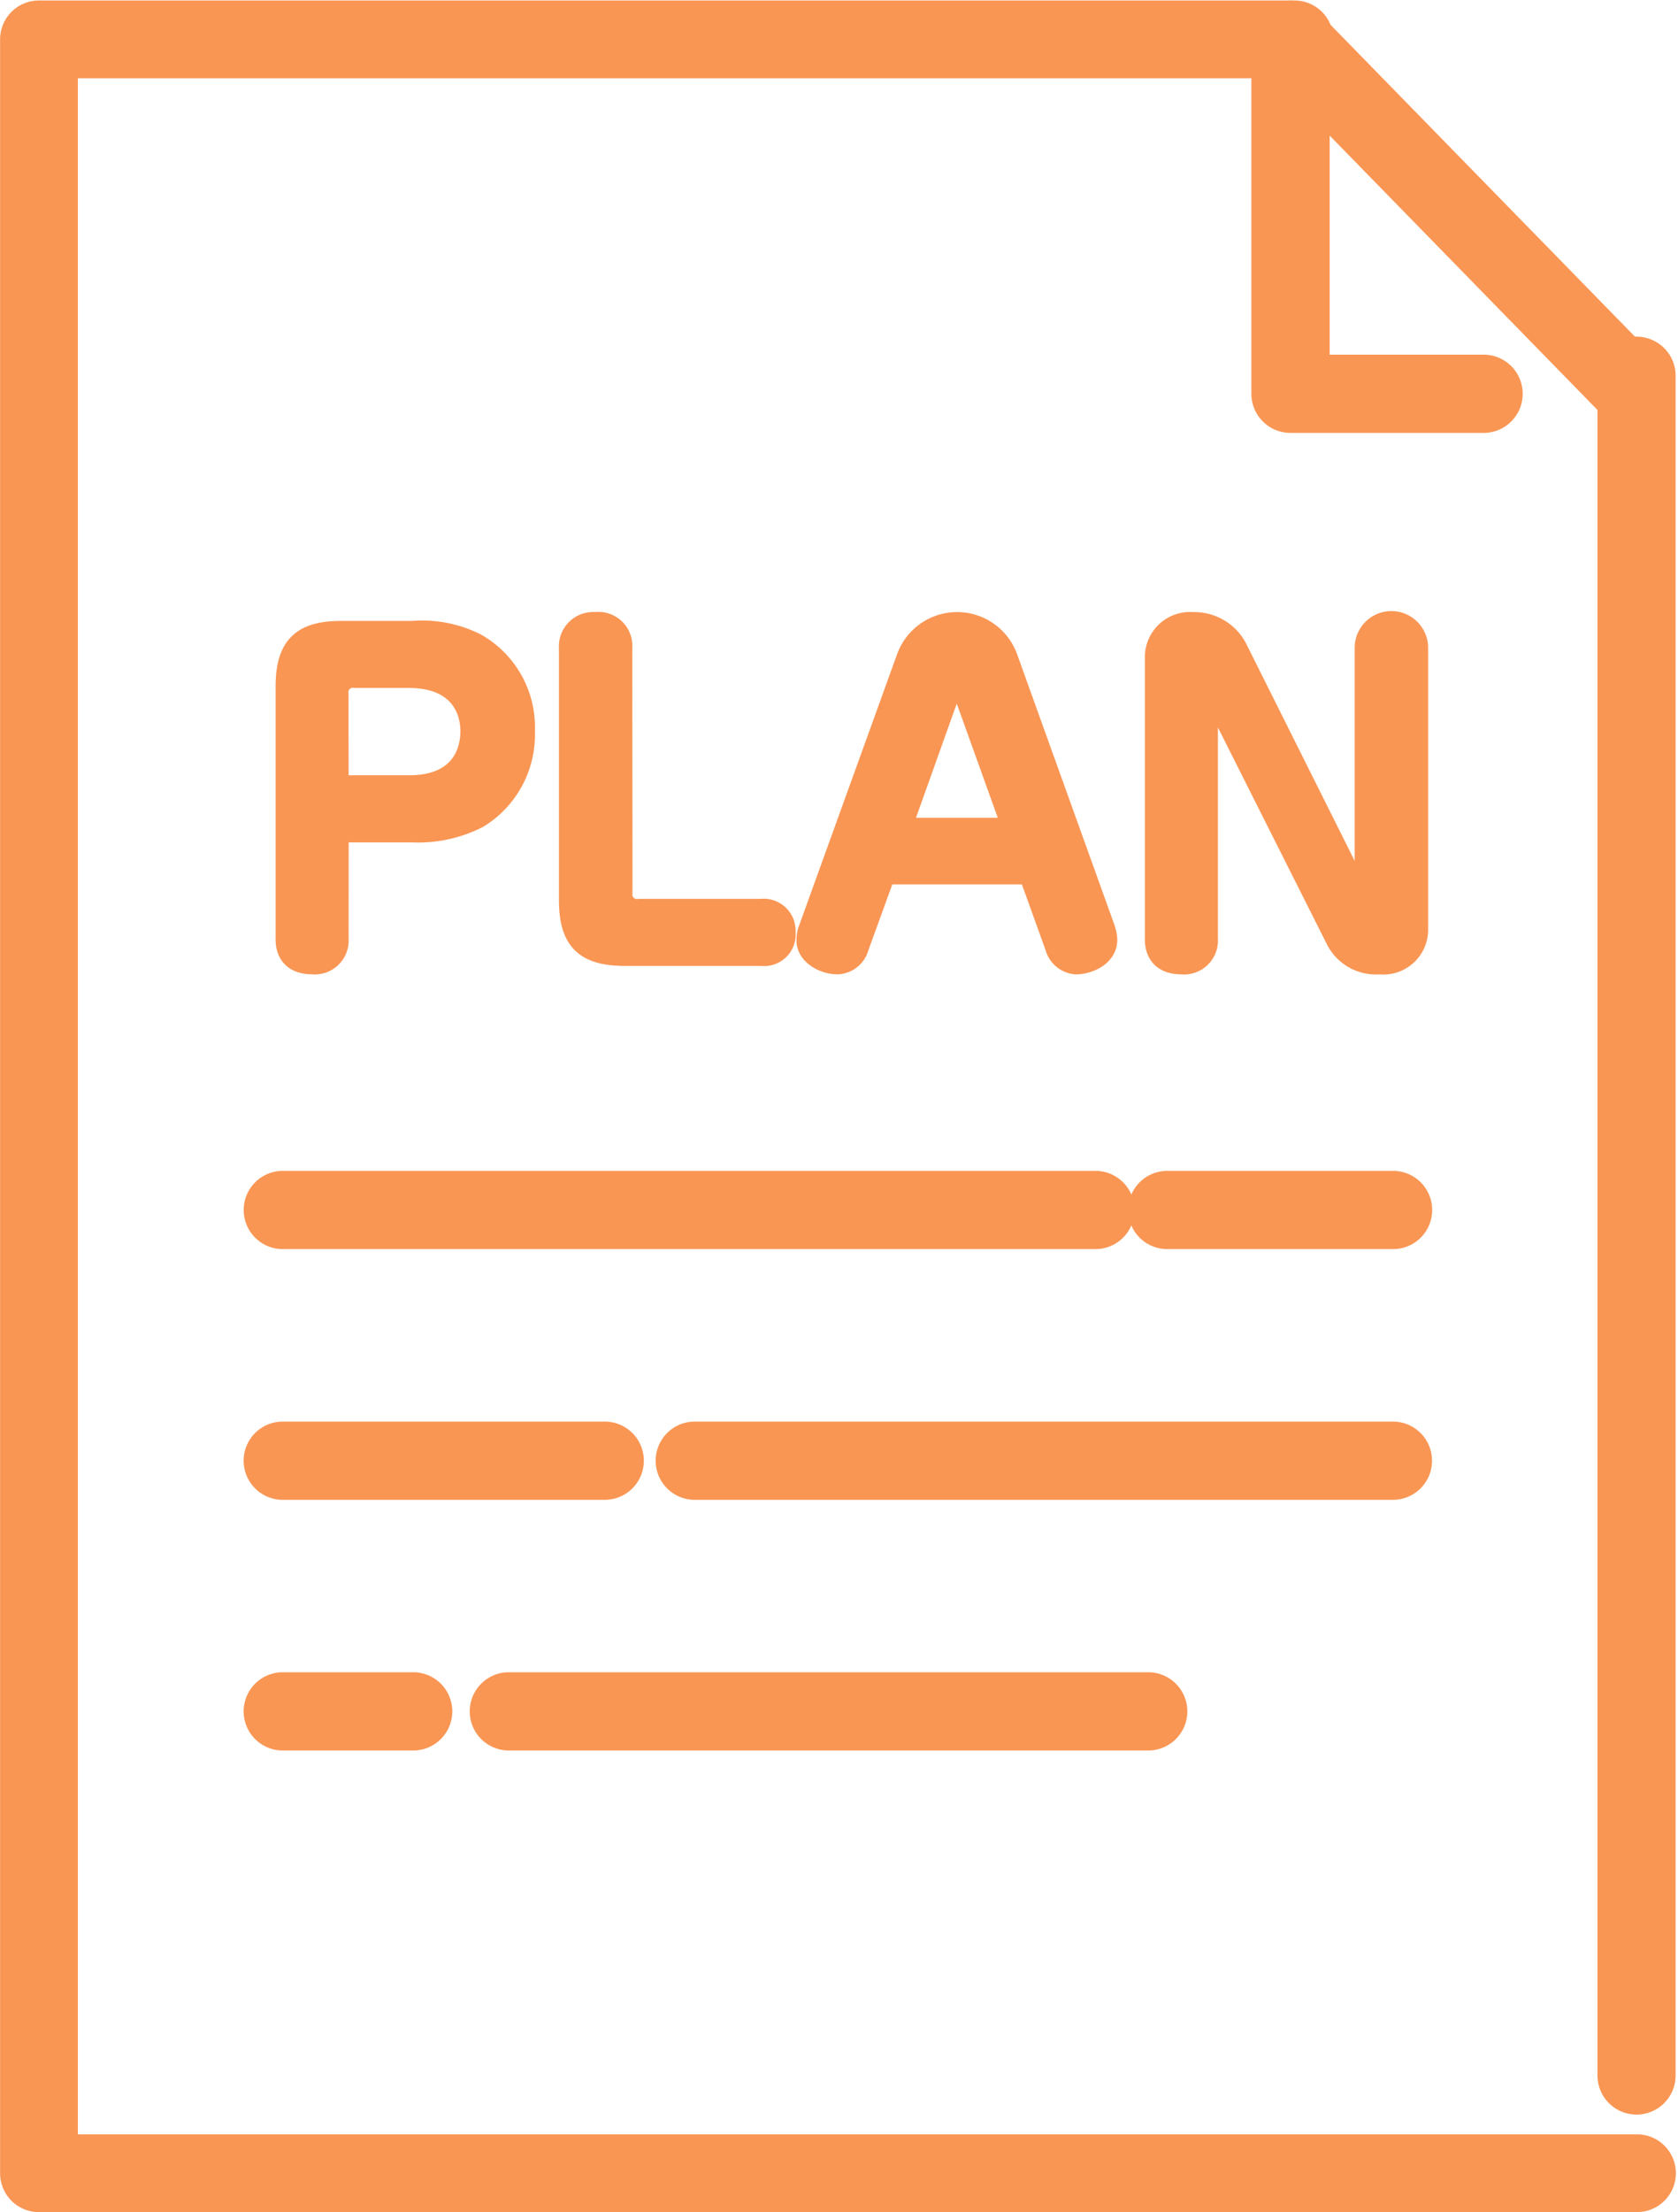
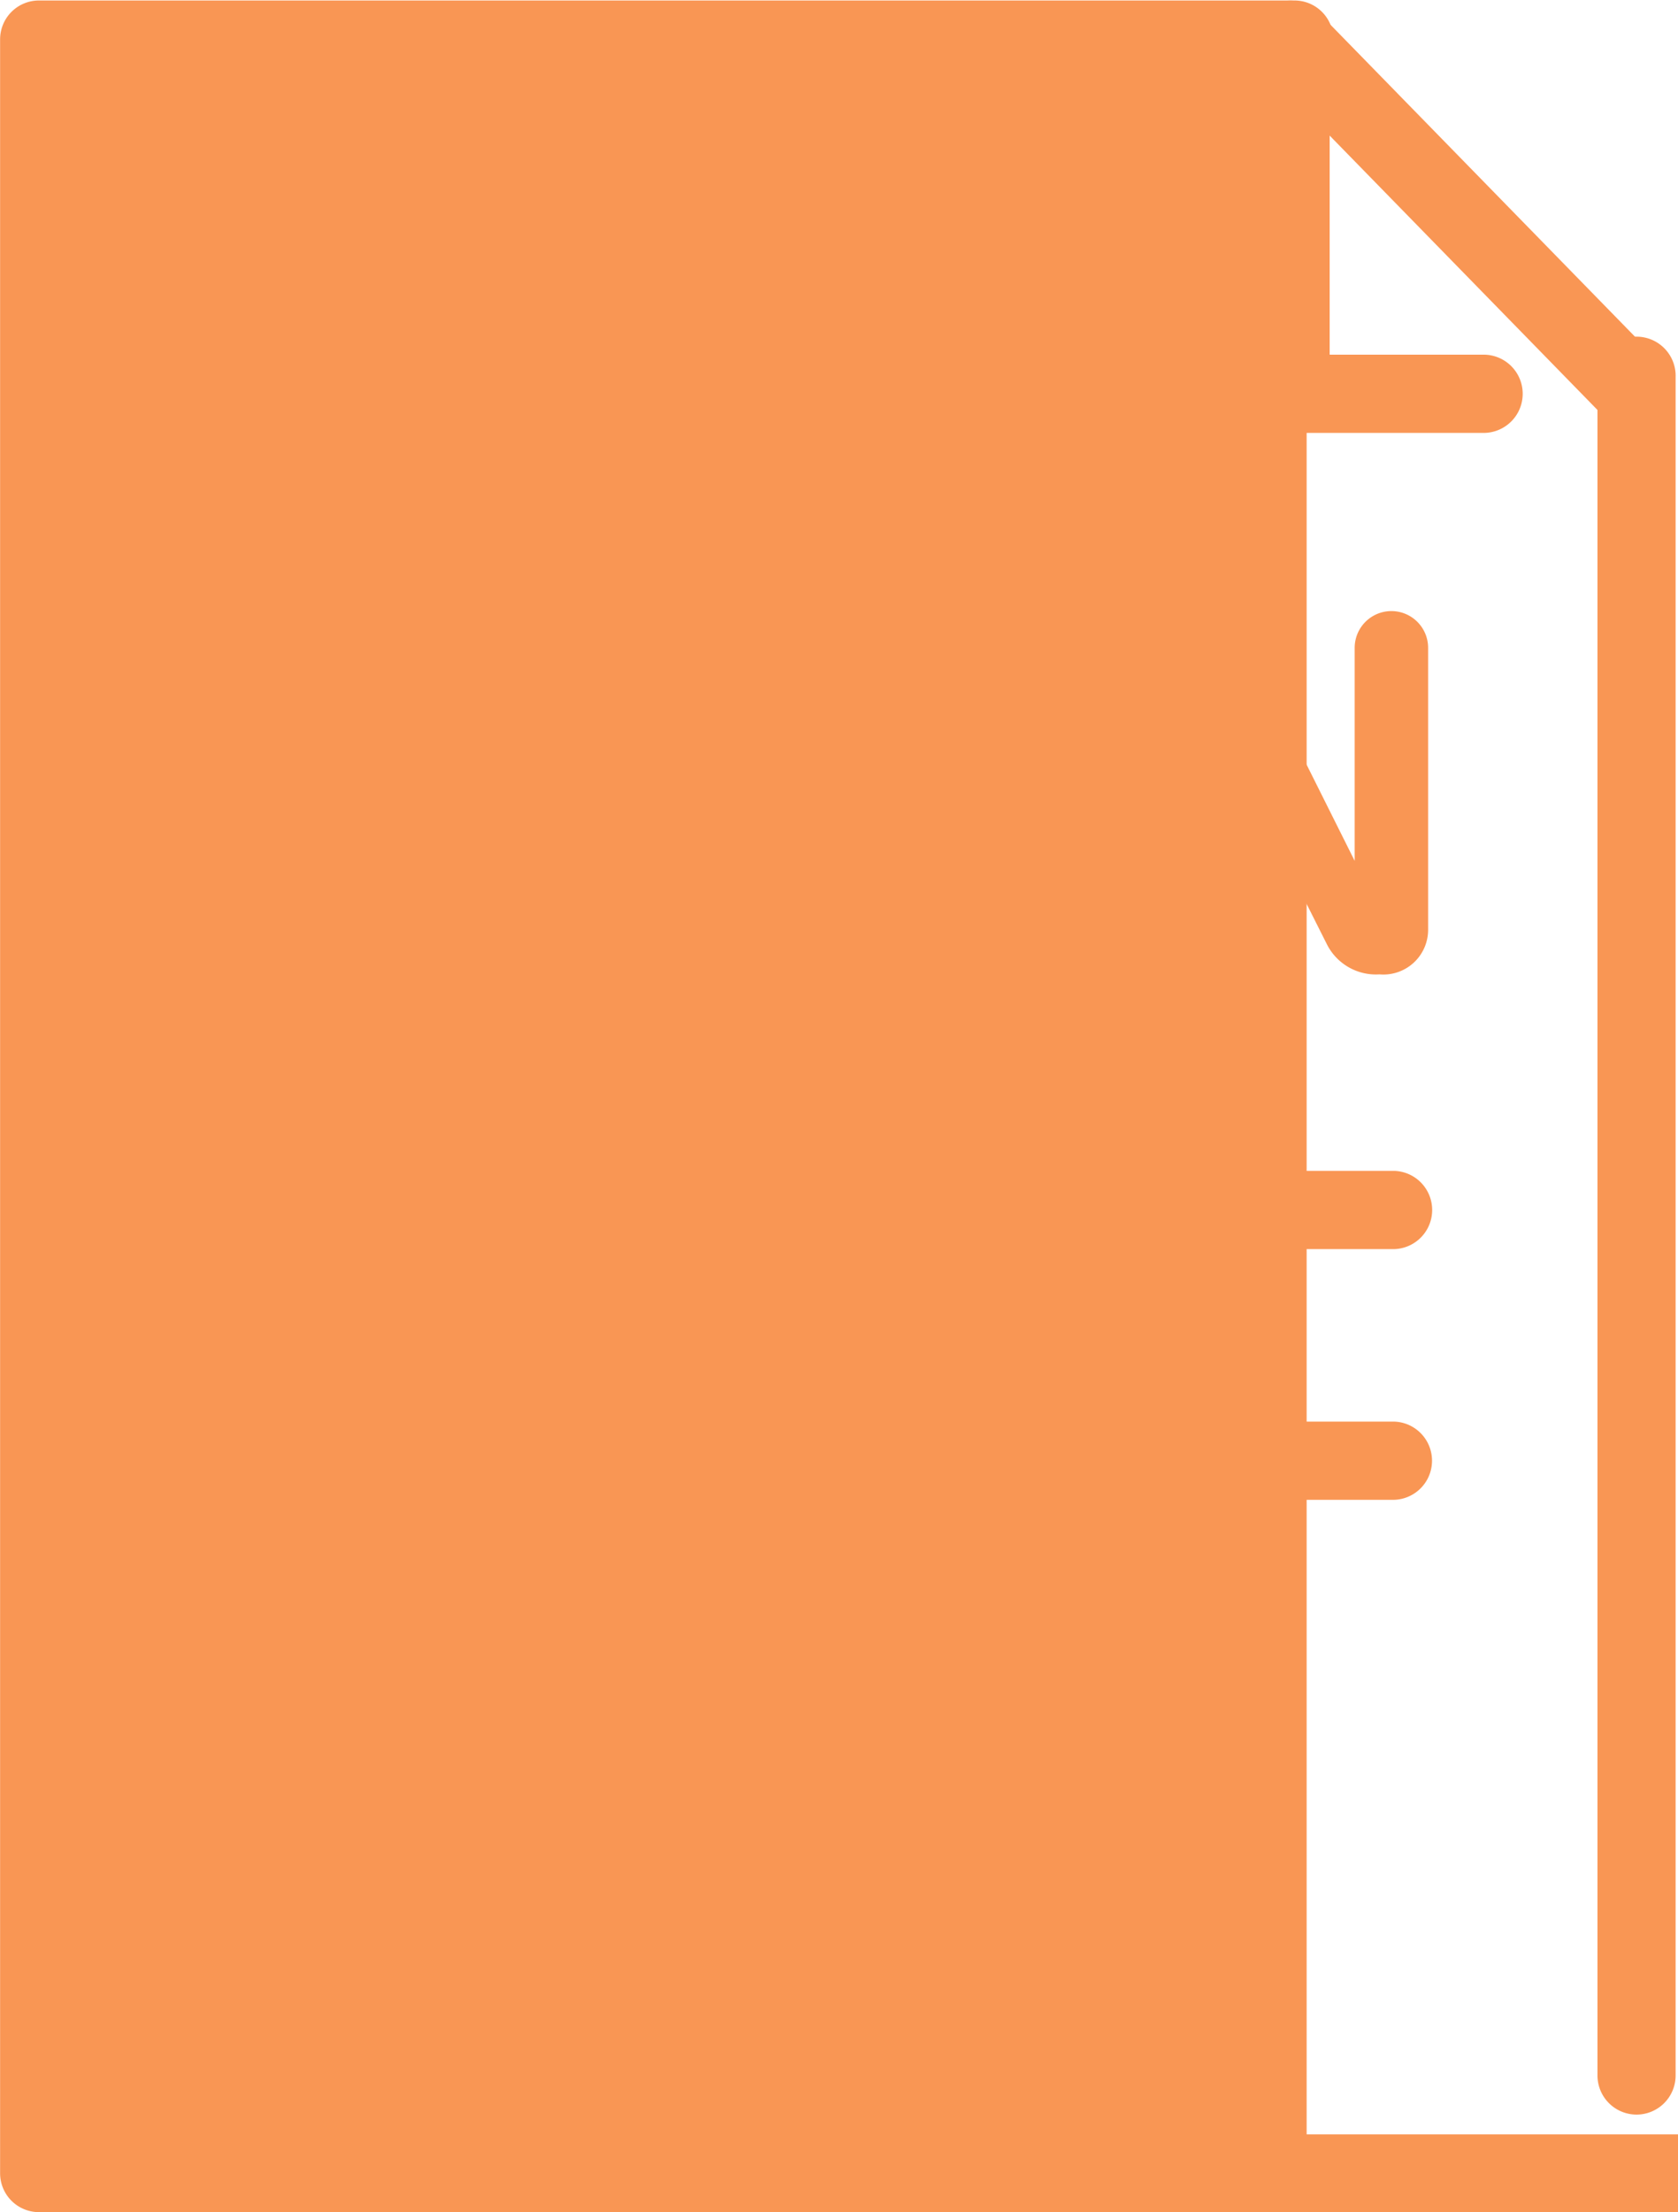
<svg xmlns="http://www.w3.org/2000/svg" width="34.549" height="45.511" viewBox="0 0 34.549 45.511">
  <g id="グループ_7544" data-name="グループ 7544" transform="translate(-619.125 -1261.083)">
    <g id="グループ_7265" data-name="グループ 7265" transform="translate(619.375 1261.344)">
      <g id="グループ_7263" data-name="グループ 7263" transform="translate(4.994 24.078)">
        <path id="パス_3294" data-name="パス 3294" d="M710.168,1538.7H696.956a.555.555,0,0,1,0-1.109h13.212a.555.555,0,0,1,0,1.109Z" transform="translate(-691.747 -1527.276)" fill="#f99654" stroke="#f99654" stroke-linecap="round" stroke-linejoin="round" stroke-width="0.5" />
        <path id="パス_3295" data-name="パス 3295" d="M662.485,1538.7h-2.733a.555.555,0,0,1,0-1.109h2.733a.555.555,0,0,1,0,1.109Z" transform="translate(-659.198 -1527.276)" fill="#f99654" stroke="#f99654" stroke-linecap="round" stroke-linejoin="round" stroke-width="0.5" />
        <path id="パス_3296" data-name="パス 3296" d="M744.44,1497.565H730.018a.555.555,0,0,1,0-1.109H744.44a.555.555,0,0,1,0,1.109Z" transform="translate(-720.981 -1491.298)" fill="#f99654" stroke="#f99654" stroke-linecap="round" stroke-linejoin="round" stroke-width="0.5" />
-         <path id="パス_3297" data-name="パス 3297" d="M666.429,1497.565h-6.677a.555.555,0,0,1,0-1.109h6.677a.555.555,0,0,1,0,1.109Z" transform="translate(-659.198 -1491.298)" fill="#f99654" stroke="#f99654" stroke-linecap="round" stroke-linejoin="round" stroke-width="0.5" />
        <path id="パス_3298" data-name="パス 3298" d="M812.6,1456.428h-4.649a.555.555,0,1,1,0-1.109H812.6a.555.555,0,0,1,0,1.109Z" transform="translate(-789.138 -1455.319)" fill="#f99654" stroke="#f99654" stroke-linecap="round" stroke-linejoin="round" stroke-width="0.5" />
        <path id="パス_3299" data-name="パス 3299" d="M676.531,1456.428H659.753a.555.555,0,0,1,0-1.109h16.779a.555.555,0,0,1,0,1.109Z" transform="translate(-659.198 -1455.319)" fill="#f99654" stroke="#f99654" stroke-linecap="round" stroke-linejoin="round" stroke-width="0.5" />
      </g>
      <g id="グループ_7264" data-name="グループ 7264" transform="translate(0 0)">
        <path id="パス_3300" data-name="パス 3300" d="M884.848,1355.5a.555.555,0,0,1-.555-.554v-34.945a.555.555,0,1,1,1.109,0v34.945A.555.555,0,0,1,884.848,1355.5Z" transform="translate(-851.402 -1312.507)" fill="#f99654" stroke="#f99654" stroke-linecap="round" stroke-linejoin="round" stroke-width="0.5" />
-         <path id="パス_3301" data-name="パス 3301" d="M652.826,1306.344h-32.9a.55.55,0,0,1-.549-.551v-43.9a.55.55,0,0,1,.549-.55h25.852a.55.55,0,0,1,0,1.1h-25.3v42.8h32.352a.55.55,0,0,1,0,1.1Z" transform="translate(-619.375 -1261.344)" fill="#f99654" stroke="#f99654" stroke-linecap="round" stroke-linejoin="round" stroke-width="0.5" />
+         <path id="パス_3301" data-name="パス 3301" d="M652.826,1306.344h-32.9a.55.55,0,0,1-.549-.551v-43.9a.55.55,0,0,1,.549-.55h25.852a.55.55,0,0,1,0,1.1v42.8h32.352a.55.55,0,0,1,0,1.1Z" transform="translate(-619.375 -1261.344)" fill="#f99654" stroke="#f99654" stroke-linecap="round" stroke-linejoin="round" stroke-width="0.5" />
        <path id="パス_3302" data-name="パス 3302" d="M835.2,1269.739a.553.553,0,0,1-.4-.167l-6.167-6.313v5.371h3.443a.555.555,0,0,1,0,1.109h-4a.555.555,0,0,1-.555-.554V1261.9a.554.554,0,0,1,.951-.388l7.118,7.286a.555.555,0,0,1-.4.942Z" transform="translate(-801.756 -1261.344)" fill="#f99654" stroke="#f99654" stroke-linecap="round" stroke-linejoin="round" stroke-width="0.5" />
      </g>
    </g>
    <g id="グループ_7266" data-name="グループ 7266" transform="translate(625.049 1273.926)">
      <path id="パス_3303" data-name="パス 3303" d="M667.007,1370.325a.448.448,0,0,1-.494.477c-.239,0-.51-.082-.51-.477v-5.183c0-.839.329-1.111,1.111-1.111h1.465a2.416,2.416,0,0,1,1.292.255,1.937,1.937,0,0,1,.971,1.761,1.966,1.966,0,0,1-.938,1.753,2.671,2.671,0,0,1-1.325.288h-1.571Zm0-3.118H668.5c1.078,0,1.308-.7,1.308-1.152,0-.551-.329-1.144-1.308-1.144H667.4a.343.343,0,0,0-.395.387Z" transform="translate(-666.003 -1363.85)" fill="#f99654" stroke="#f99654" stroke-linecap="round" stroke-linejoin="round" stroke-width="0.5" />
-       <path id="パス_3304" data-name="パス 3304" d="M713.6,1368.1a.343.343,0,0,0,.395.387h2.509a.408.408,0,0,1,.453.436.4.4,0,0,1-.453.444h-2.8c-.8,0-1.119-.28-1.119-1.111v-5.183a.456.456,0,0,1,.5-.485.449.449,0,0,1,.51.485Z" transform="translate(-706.751 -1362.588)" fill="#f99654" stroke="#f99654" stroke-linecap="round" stroke-linejoin="round" stroke-width="0.5" />
      <path id="パス_3305" data-name="パス 3305" d="M752.5,1369.219a.431.431,0,0,1-.4.321c-.255,0-.592-.173-.592-.444a.609.609,0,0,1,.041-.23l2.016-5.578a1.064,1.064,0,0,1,2,0l2.007,5.578a.759.759,0,0,1,.041.214c0,.321-.378.461-.6.461a.437.437,0,0,1-.387-.321l-.551-1.53h-3.019Zm.864-2.4h2.394l-1-2.781c-.041-.107-.09-.2-.2-.2-.074,0-.14.049-.2.2Z" transform="translate(-740.783 -1362.588)" fill="#f99654" stroke="#f99654" stroke-linecap="round" stroke-linejoin="round" stroke-width="0.5" />
      <path id="パス_3306" data-name="パス 3306" d="M812.814,1368.051c.016.041.058.115.132.115s.1-.082.1-.148v-4.945a.506.506,0,0,1,1.012,0v5.784a.671.671,0,0,1-.749.683.88.88,0,0,1-.864-.485l-2.5-4.969c-.025-.041-.074-.107-.115-.107-.074,0-.1.082-.1.14v4.945a.448.448,0,0,1-.494.477c-.239,0-.51-.082-.51-.477v-5.776a.68.68,0,0,1,.74-.7.953.953,0,0,1,.864.494Z" transform="translate(-790.828 -1362.588)" fill="#f99654" stroke="#f99654" stroke-linecap="round" stroke-linejoin="round" stroke-width="0.5" />
    </g>
  </g>
</svg>